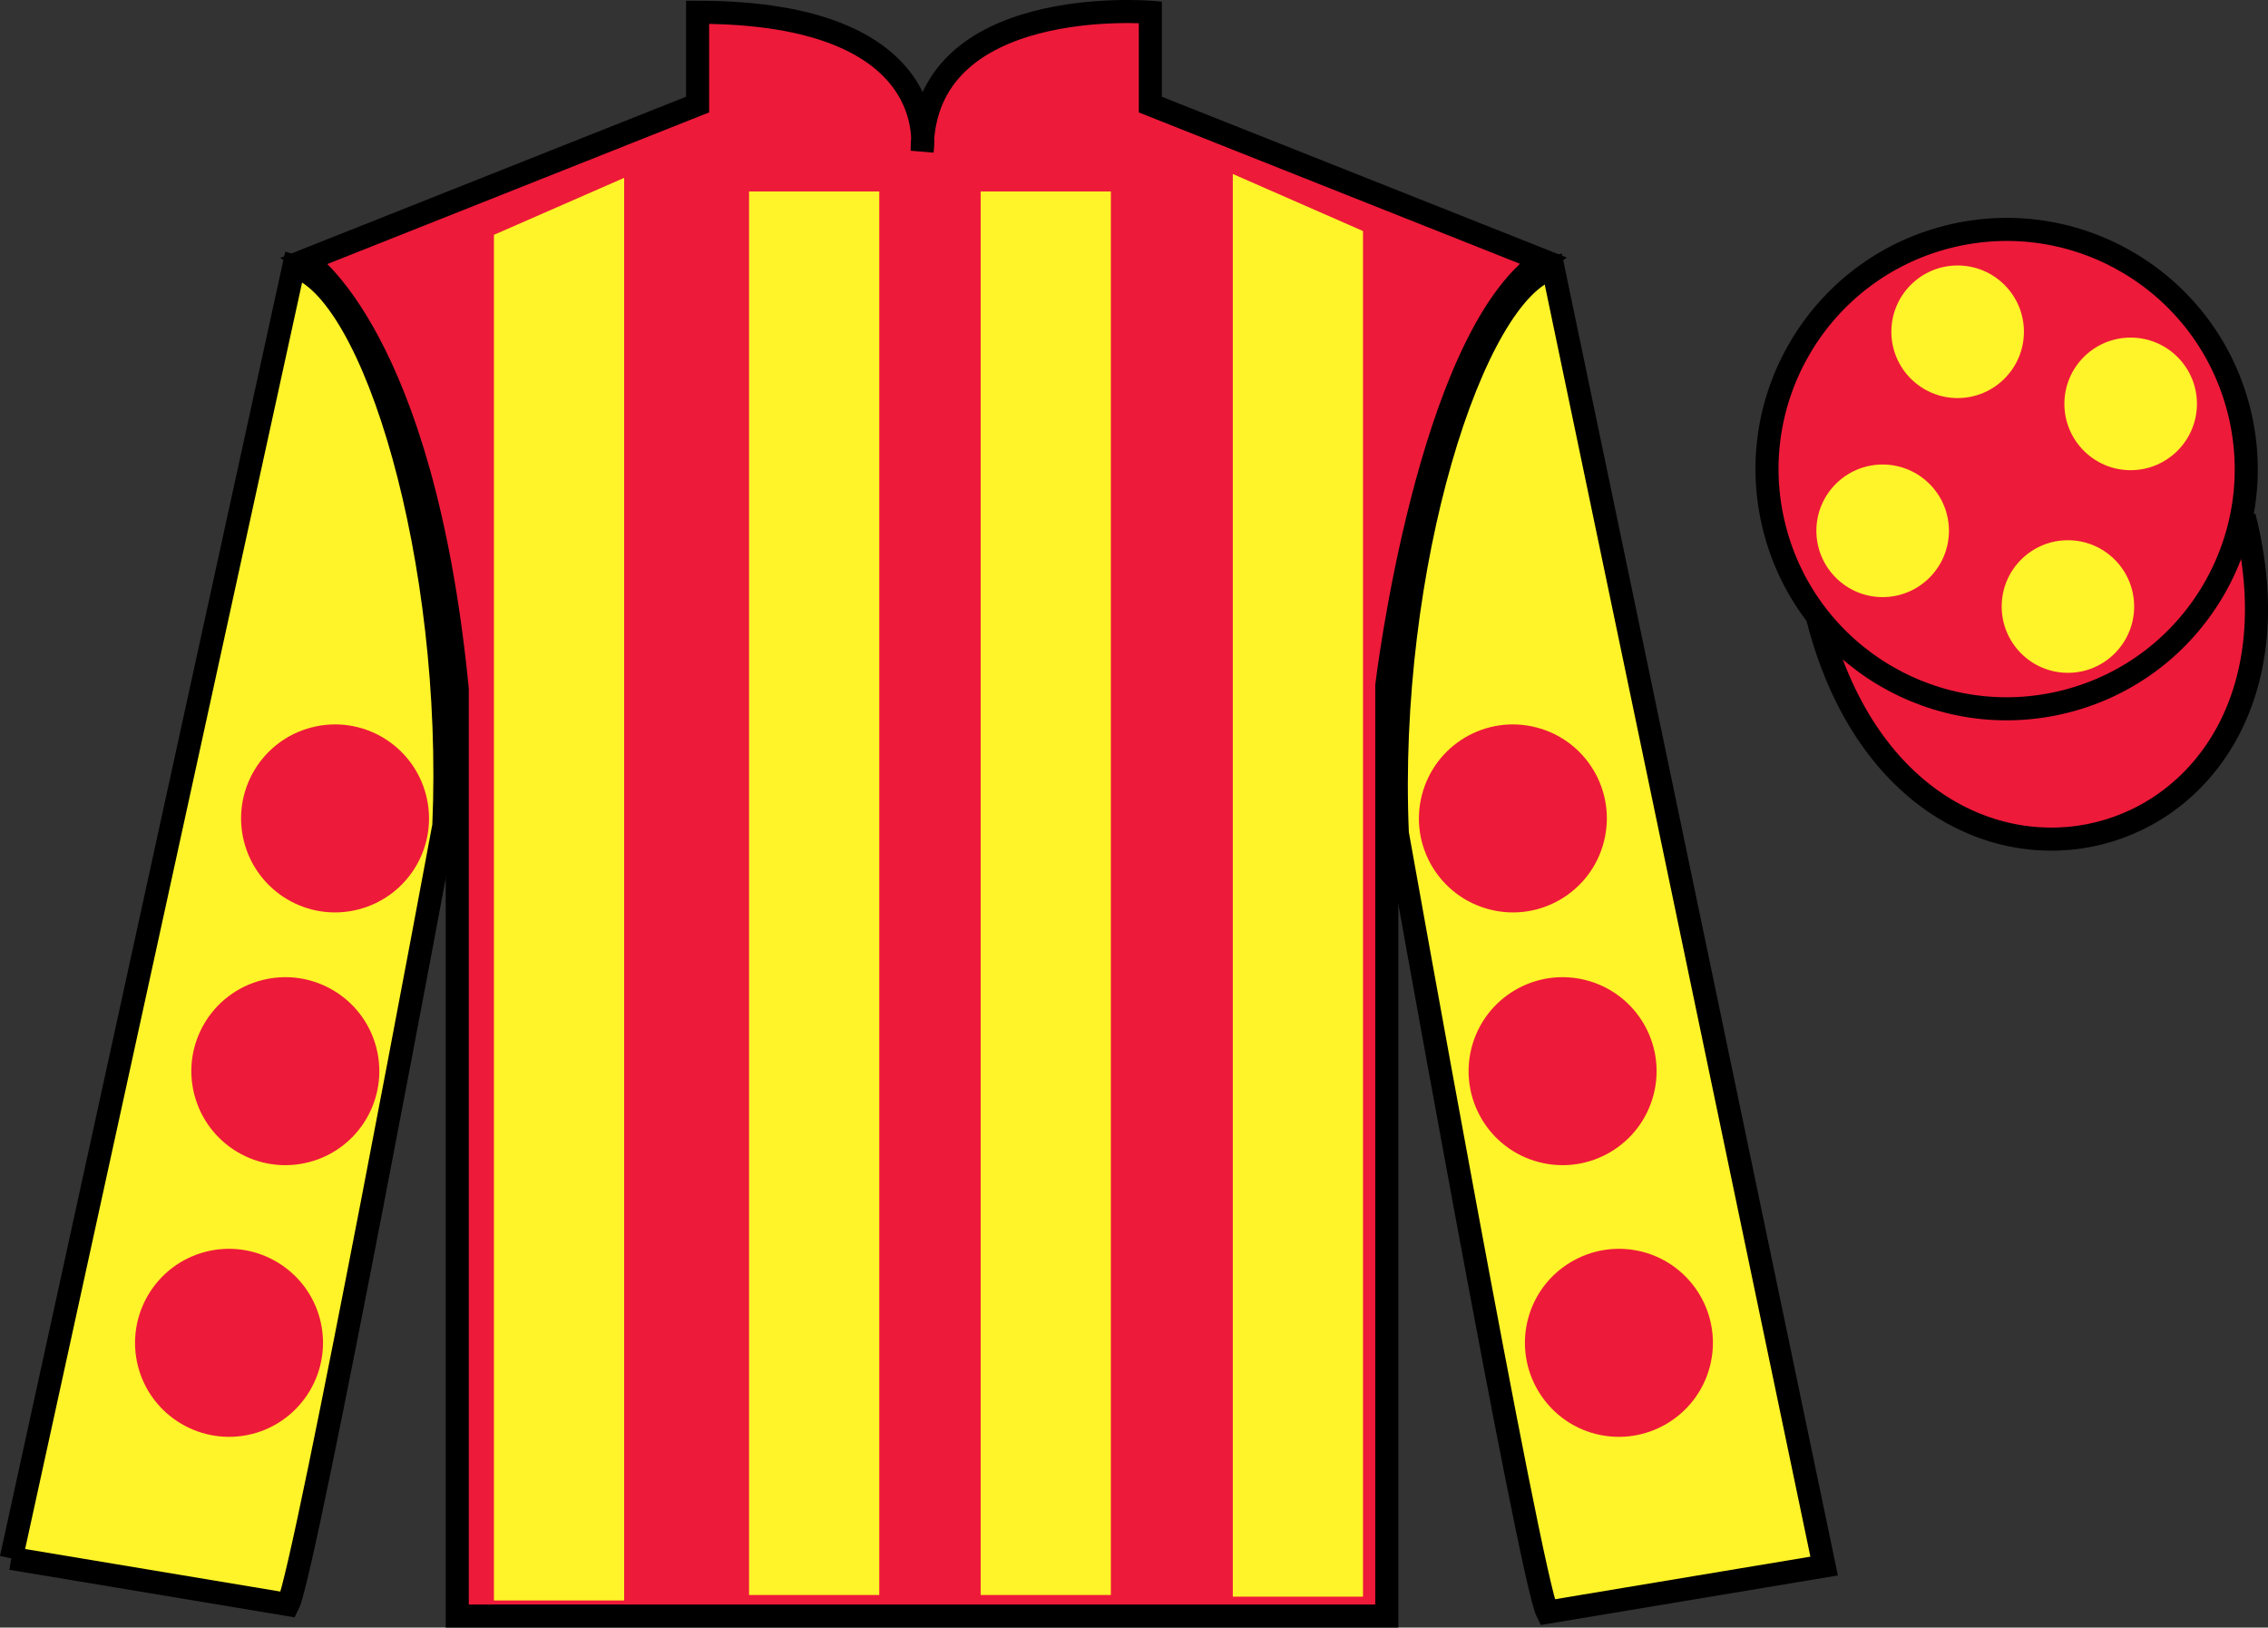
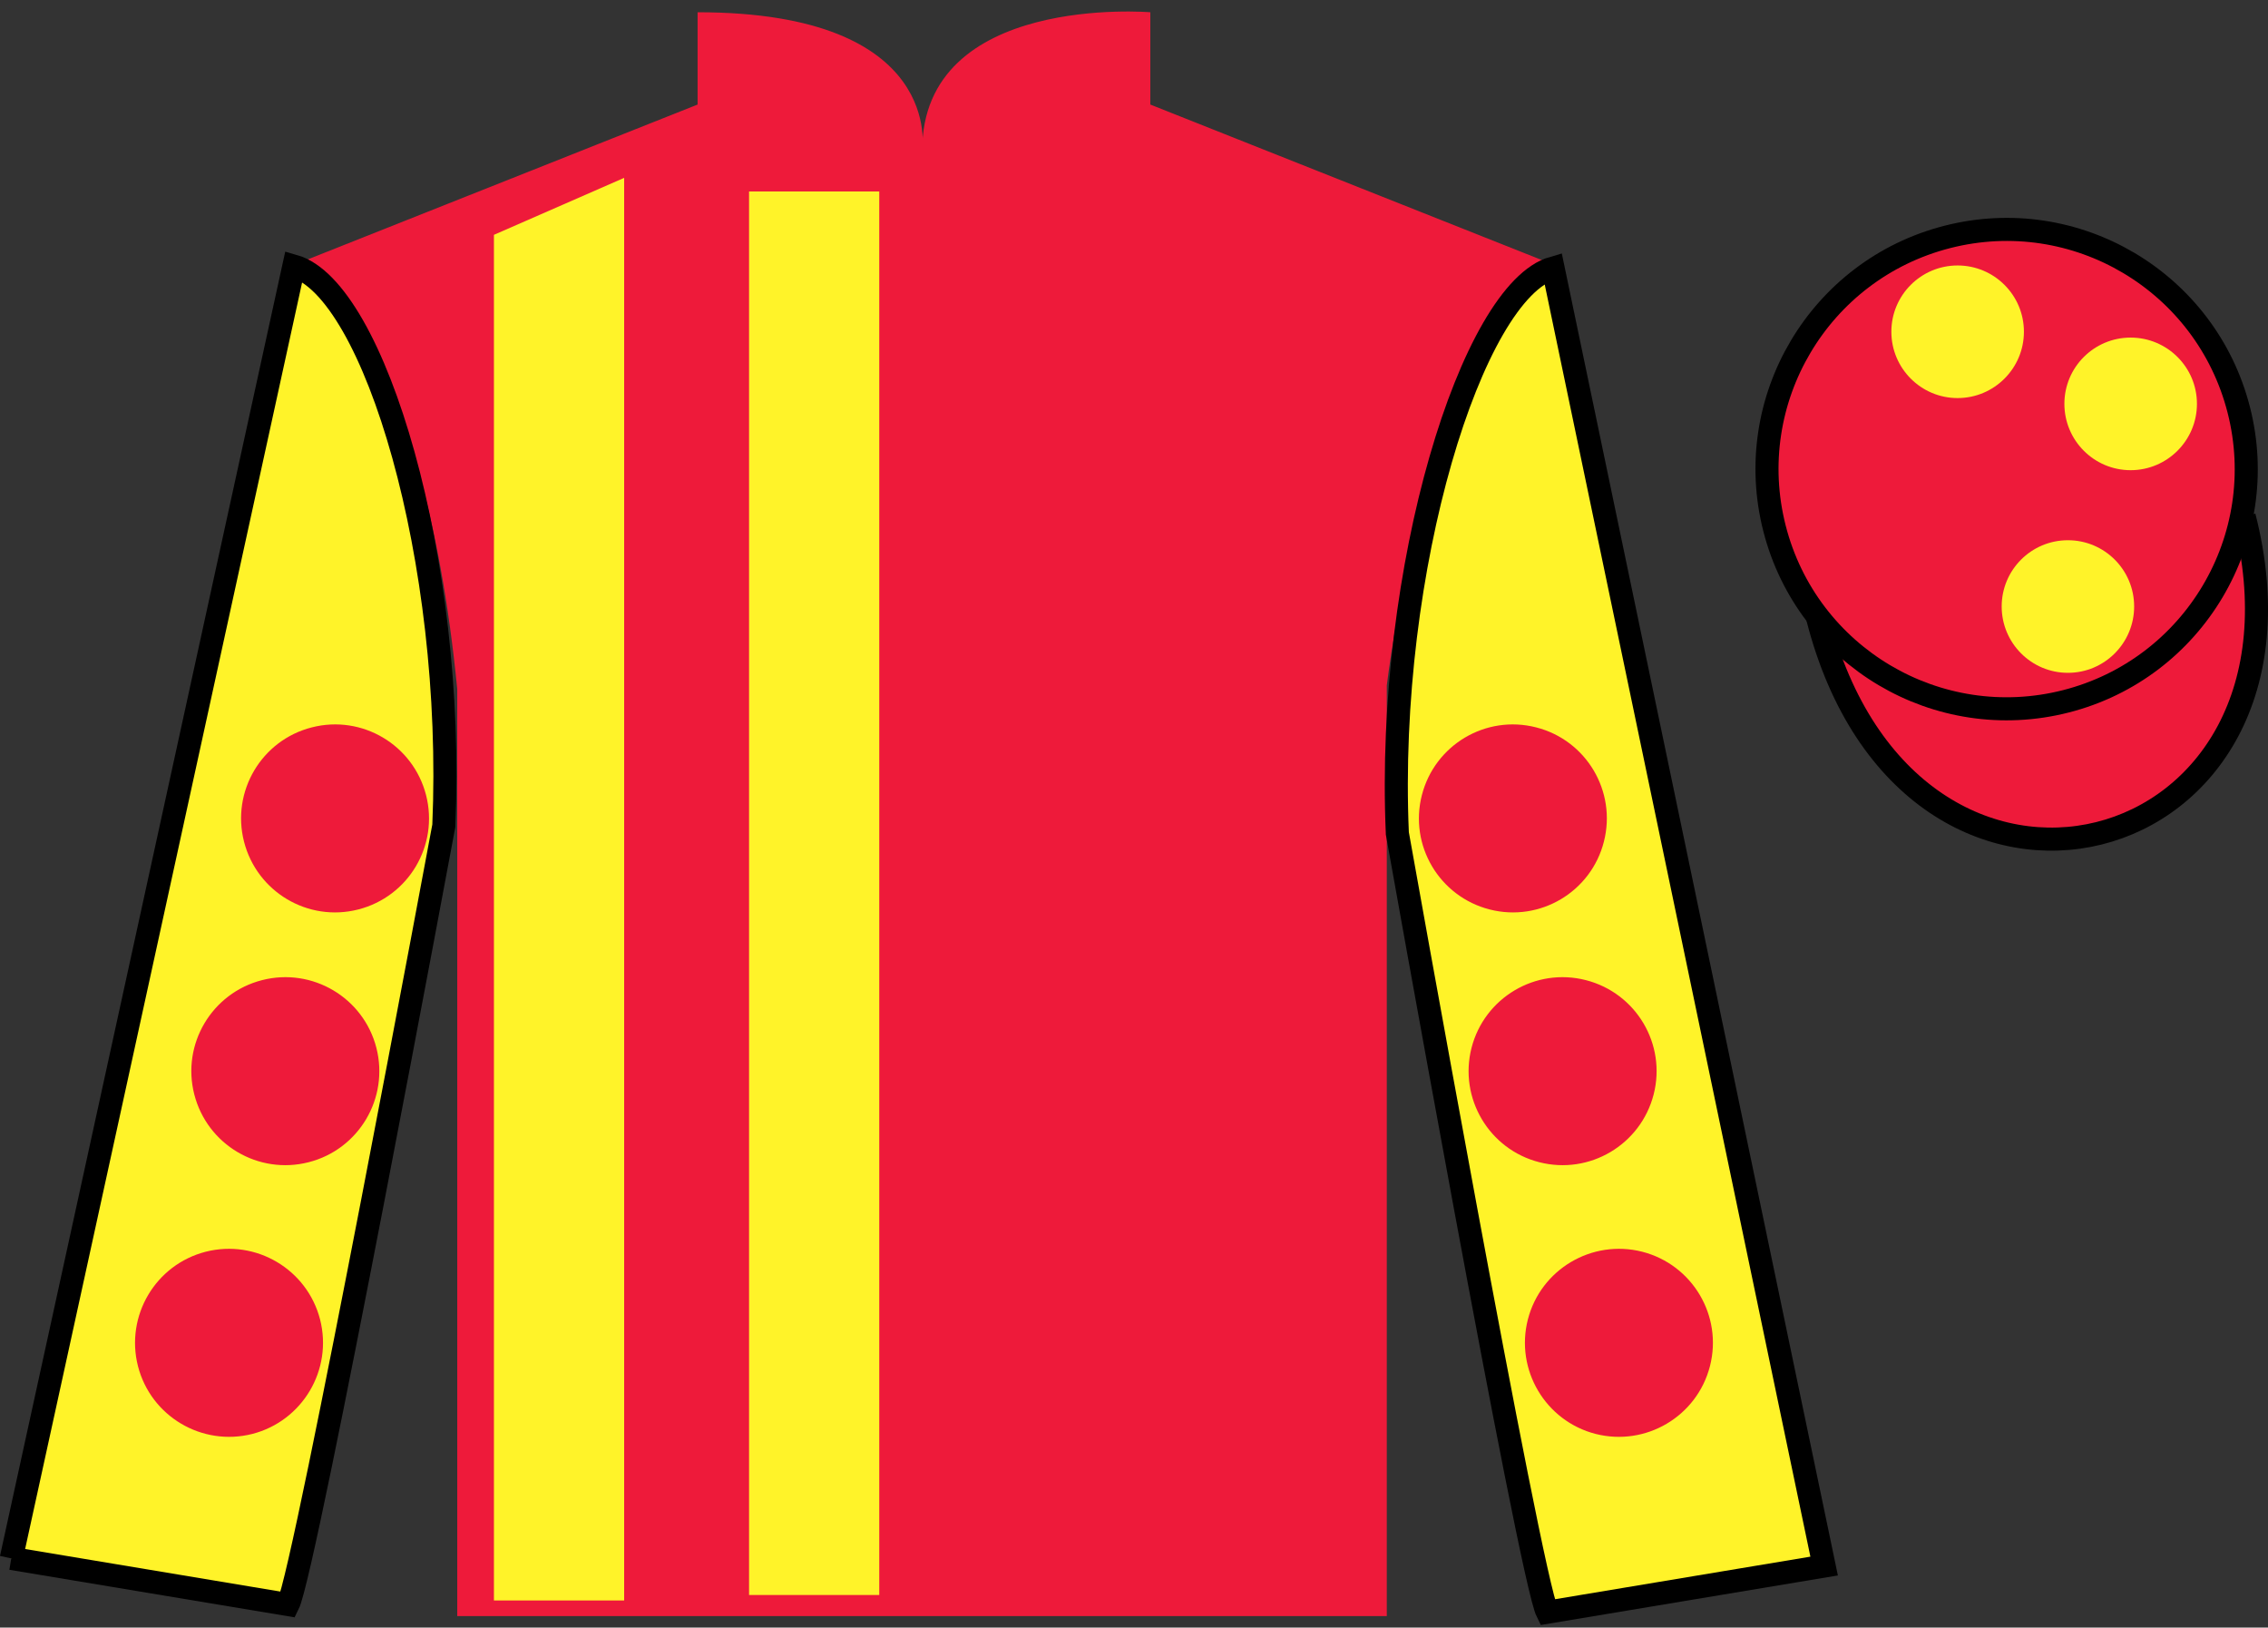
<svg xmlns="http://www.w3.org/2000/svg" width="98.31pt" height="70.53pt" viewBox="0 0 98.31 70.53" version="1.1">
  <rect x="0" y="0" width="98.31" height="70.53" fill="#333333" stroke="none" />
  <g id="surface0">
    <path style=" stroke:none;fill-rule:nonzero;fill:rgb(93.098%,10.196%,22.974%);fill-opacity:1;" d="M 13.238 11.281 C 13.238 11.281 18.32 14.531 19.82 29.863 C 19.82 29.863 19.82 44.863 19.82 70.031 L 60.113 70.031 L 60.113 29.699 C 60.113 29.699 61.906 14.699 66.863 11.281 L 49.863 4.531 L 49.863 0.531 C 49.863 0.531 39.973 -0.301 39.973 6.531 C 39.973 6.531 40.988 0.531 30.238 0.531 L 30.238 4.531 L 13.238 11.281 " />
-     <path style="fill:none;stroke-width:10;stroke-linecap:butt;stroke-linejoin:miter;stroke:rgb(0%,0%,0%);stroke-opacity:1;stroke-miterlimit:4;" d="M 132.383 592.487 C 132.383 592.487 183.203 559.987 198.203 406.667 C 198.203 406.667 198.203 256.667 198.203 4.987 L 601.133 4.987 L 601.133 408.308 C 601.133 408.308 619.062 558.308 668.633 592.487 L 498.633 659.987 L 498.633 699.987 C 498.633 699.987 399.727 708.308 399.727 639.987 C 399.727 639.987 409.883 699.987 302.383 699.987 L 302.383 659.987 L 132.383 592.487 Z M 132.383 592.487 " transform="matrix(0.1,0,0,-0.1,0,70.53)" />
    <path style="fill-rule:nonzero;fill:rgb(100%,95.143%,16.359%);fill-opacity:1;stroke-width:10;stroke-linecap:butt;stroke-linejoin:miter;stroke:rgb(0%,0%,0%);stroke-opacity:1;stroke-miterlimit:4;" d="M 4.883 29.988 L 124.883 9.988 C 132.383 24.988 192.383 347.488 192.383 347.488 C 197.383 462.488 162.383 579.987 127.383 589.987 L 4.883 29.988 " transform="matrix(0.1,0,0,-0.1,0,70.53)" />
    <path style=" stroke:none;fill-rule:nonzero;fill:rgb(100%,95.143%,16.359%);fill-opacity:1;" d="M 79.07 67.863 L 67.32 11.613 C 63.82 12.613 60.07 24.613 60.57 36.113 C 60.57 36.113 66.32 68.363 67.07 69.863 L 79.07 67.863 " />
    <path style="fill:none;stroke-width:10;stroke-linecap:butt;stroke-linejoin:miter;stroke:rgb(0%,0%,0%);stroke-opacity:1;stroke-miterlimit:4;" d="M 790.703 26.667 L 673.203 589.167 C 638.203 579.167 600.703 459.167 605.703 344.167 C 605.703 344.167 663.203 21.667 670.703 6.667 L 790.703 26.667 Z M 790.703 26.667 " transform="matrix(0.1,0,0,-0.1,0,70.53)" />
    <path style="fill-rule:nonzero;fill:rgb(93.098%,10.196%,22.974%);fill-opacity:1;stroke-width:10;stroke-linecap:butt;stroke-linejoin:miter;stroke:rgb(0%,0%,0%);stroke-opacity:1;stroke-miterlimit:4;" d="M 787.891 437.566 C 827.617 281.941 1011.562 329.519 972.773 481.511 " transform="matrix(0.1,0,0,-0.1,0,70.53)" />
    <path style=" stroke:none;fill-rule:nonzero;fill:rgb(100%,95.143%,16.359%);fill-opacity:1;" d="M 21.41 10.176 L 21.41 69.355 L 27.055 69.355 L 27.055 7.707 L 21.41 10.176 " />
-     <path style=" stroke:none;fill-rule:nonzero;fill:rgb(100%,95.143%,16.359%);fill-opacity:1;" d="M 59.082 10.012 L 59.082 69.188 L 53.438 69.188 L 53.438 7.539 L 59.082 10.012 " />
    <path style=" stroke:none;fill-rule:nonzero;fill:rgb(100%,95.143%,16.359%);fill-opacity:1;" d="M 32.469 69.117 L 38.113 69.117 L 38.113 8.297 L 32.469 8.297 L 32.469 69.117 Z M 32.469 69.117 " />
-     <path style=" stroke:none;fill-rule:nonzero;fill:rgb(100%,95.143%,16.359%);fill-opacity:1;" d="M 42.508 69.117 L 48.152 69.117 L 48.152 8.297 L 42.508 8.297 L 42.508 69.117 Z M 42.508 69.117 " />
    <path style=" stroke:none;fill-rule:nonzero;fill:rgb(93.098%,10.196%,22.974%);fill-opacity:1;" d="M 89.551 30.391 C 95.105 28.973 98.461 23.316 97.043 17.762 C 95.625 12.203 89.973 8.848 84.414 10.266 C 78.855 11.684 75.5 17.34 76.918 22.895 C 78.336 28.453 83.992 31.809 89.551 30.391 " />
    <path style="fill:none;stroke-width:10;stroke-linecap:butt;stroke-linejoin:miter;stroke:rgb(0%,0%,0%);stroke-opacity:1;stroke-miterlimit:4;" d="M 895.508 401.394 C 951.055 415.573 984.609 472.136 970.43 527.683 C 956.25 583.269 899.727 616.823 844.141 602.644 C 788.555 588.464 755 531.902 769.18 476.355 C 783.359 420.769 839.922 387.214 895.508 401.394 Z M 895.508 401.394 " transform="matrix(0.1,0,0,-0.1,0,70.53)" />
    <path style=" stroke:none;fill-rule:nonzero;fill:rgb(93.098%,10.196%,22.974%);fill-opacity:1;" d="M 66.723 50.363 C 68.902 50.922 71.121 49.605 71.68 47.426 C 72.238 45.246 70.922 43.031 68.742 42.473 C 66.562 41.914 64.344 43.23 63.785 45.41 C 63.23 47.59 64.547 49.809 66.723 50.363 " />
    <path style=" stroke:none;fill-rule:nonzero;fill:rgb(93.098%,10.196%,22.974%);fill-opacity:1;" d="M 64.57 39.41 C 66.75 39.969 68.969 38.652 69.523 36.473 C 70.082 34.293 68.766 32.074 66.586 31.52 C 64.406 30.961 62.191 32.277 61.633 34.457 C 61.074 36.637 62.391 38.852 64.57 39.41 " />
    <path style=" stroke:none;fill-rule:nonzero;fill:rgb(93.098%,10.196%,22.974%);fill-opacity:1;" d="M 69.164 62.137 C 71.344 62.691 73.562 61.379 74.121 59.199 C 74.68 57.02 73.363 54.801 71.184 54.242 C 69.004 53.688 66.785 55.004 66.227 57.18 C 65.672 59.359 66.988 61.578 69.164 62.137 " />
    <path style=" stroke:none;fill-rule:nonzero;fill:rgb(93.098%,10.196%,22.974%);fill-opacity:1;" d="M 13.379 50.363 C 11.199 50.922 8.98 49.605 8.422 47.426 C 7.863 45.246 9.18 43.031 11.359 42.473 C 13.539 41.914 15.758 43.23 16.316 45.41 C 16.871 47.59 15.555 49.809 13.379 50.363 " />
    <path style=" stroke:none;fill-rule:nonzero;fill:rgb(93.098%,10.196%,22.974%);fill-opacity:1;" d="M 15.531 39.41 C 13.352 39.969 11.137 38.652 10.578 36.473 C 10.02 34.293 11.336 32.074 13.516 31.52 C 15.695 30.961 17.91 32.277 18.469 34.457 C 19.027 36.637 17.711 38.852 15.531 39.41 " />
    <path style=" stroke:none;fill-rule:nonzero;fill:rgb(93.098%,10.196%,22.974%);fill-opacity:1;" d="M 10.938 62.137 C 8.758 62.691 6.539 61.379 5.98 59.199 C 5.426 57.02 6.738 54.801 8.918 54.242 C 11.098 53.688 13.316 55.004 13.875 57.18 C 14.43 59.359 13.113 61.578 10.938 62.137 " />
    <path style=" stroke:none;fill-rule:nonzero;fill:rgb(100%,95.143%,16.359%);fill-opacity:1;" d="M 89.637 29.156 C 91.223 29.156 92.508 27.867 92.508 26.281 C 92.508 24.695 91.223 23.41 89.637 23.41 C 88.051 23.41 86.766 24.695 86.766 26.281 C 86.766 27.867 88.051 29.156 89.637 29.156 " />
-     <path style=" stroke:none;fill-rule:nonzero;fill:rgb(100%,95.143%,16.359%);fill-opacity:1;" d="M 81.605 25.875 C 83.191 25.875 84.48 24.586 84.48 23 C 84.48 21.414 83.191 20.129 81.605 20.129 C 80.02 20.129 78.734 21.414 78.734 23 C 78.734 24.586 80.02 25.875 81.605 25.875 " />
    <path style=" stroke:none;fill-rule:nonzero;fill:rgb(100%,95.143%,16.359%);fill-opacity:1;" d="M 92.355 20.375 C 93.941 20.375 95.23 19.086 95.23 17.5 C 95.23 15.914 93.941 14.629 92.355 14.629 C 90.77 14.629 89.484 15.914 89.484 17.5 C 89.484 19.086 90.77 20.375 92.355 20.375 " />
    <path style=" stroke:none;fill-rule:nonzero;fill:rgb(100%,95.143%,16.359%);fill-opacity:1;" d="M 84.855 17.25 C 86.441 17.25 87.73 15.961 87.73 14.375 C 87.73 12.789 86.441 11.504 84.855 11.504 C 83.27 11.504 81.984 12.789 81.984 14.375 C 81.984 15.961 83.27 17.25 84.855 17.25 " />
  </g>
</svg>